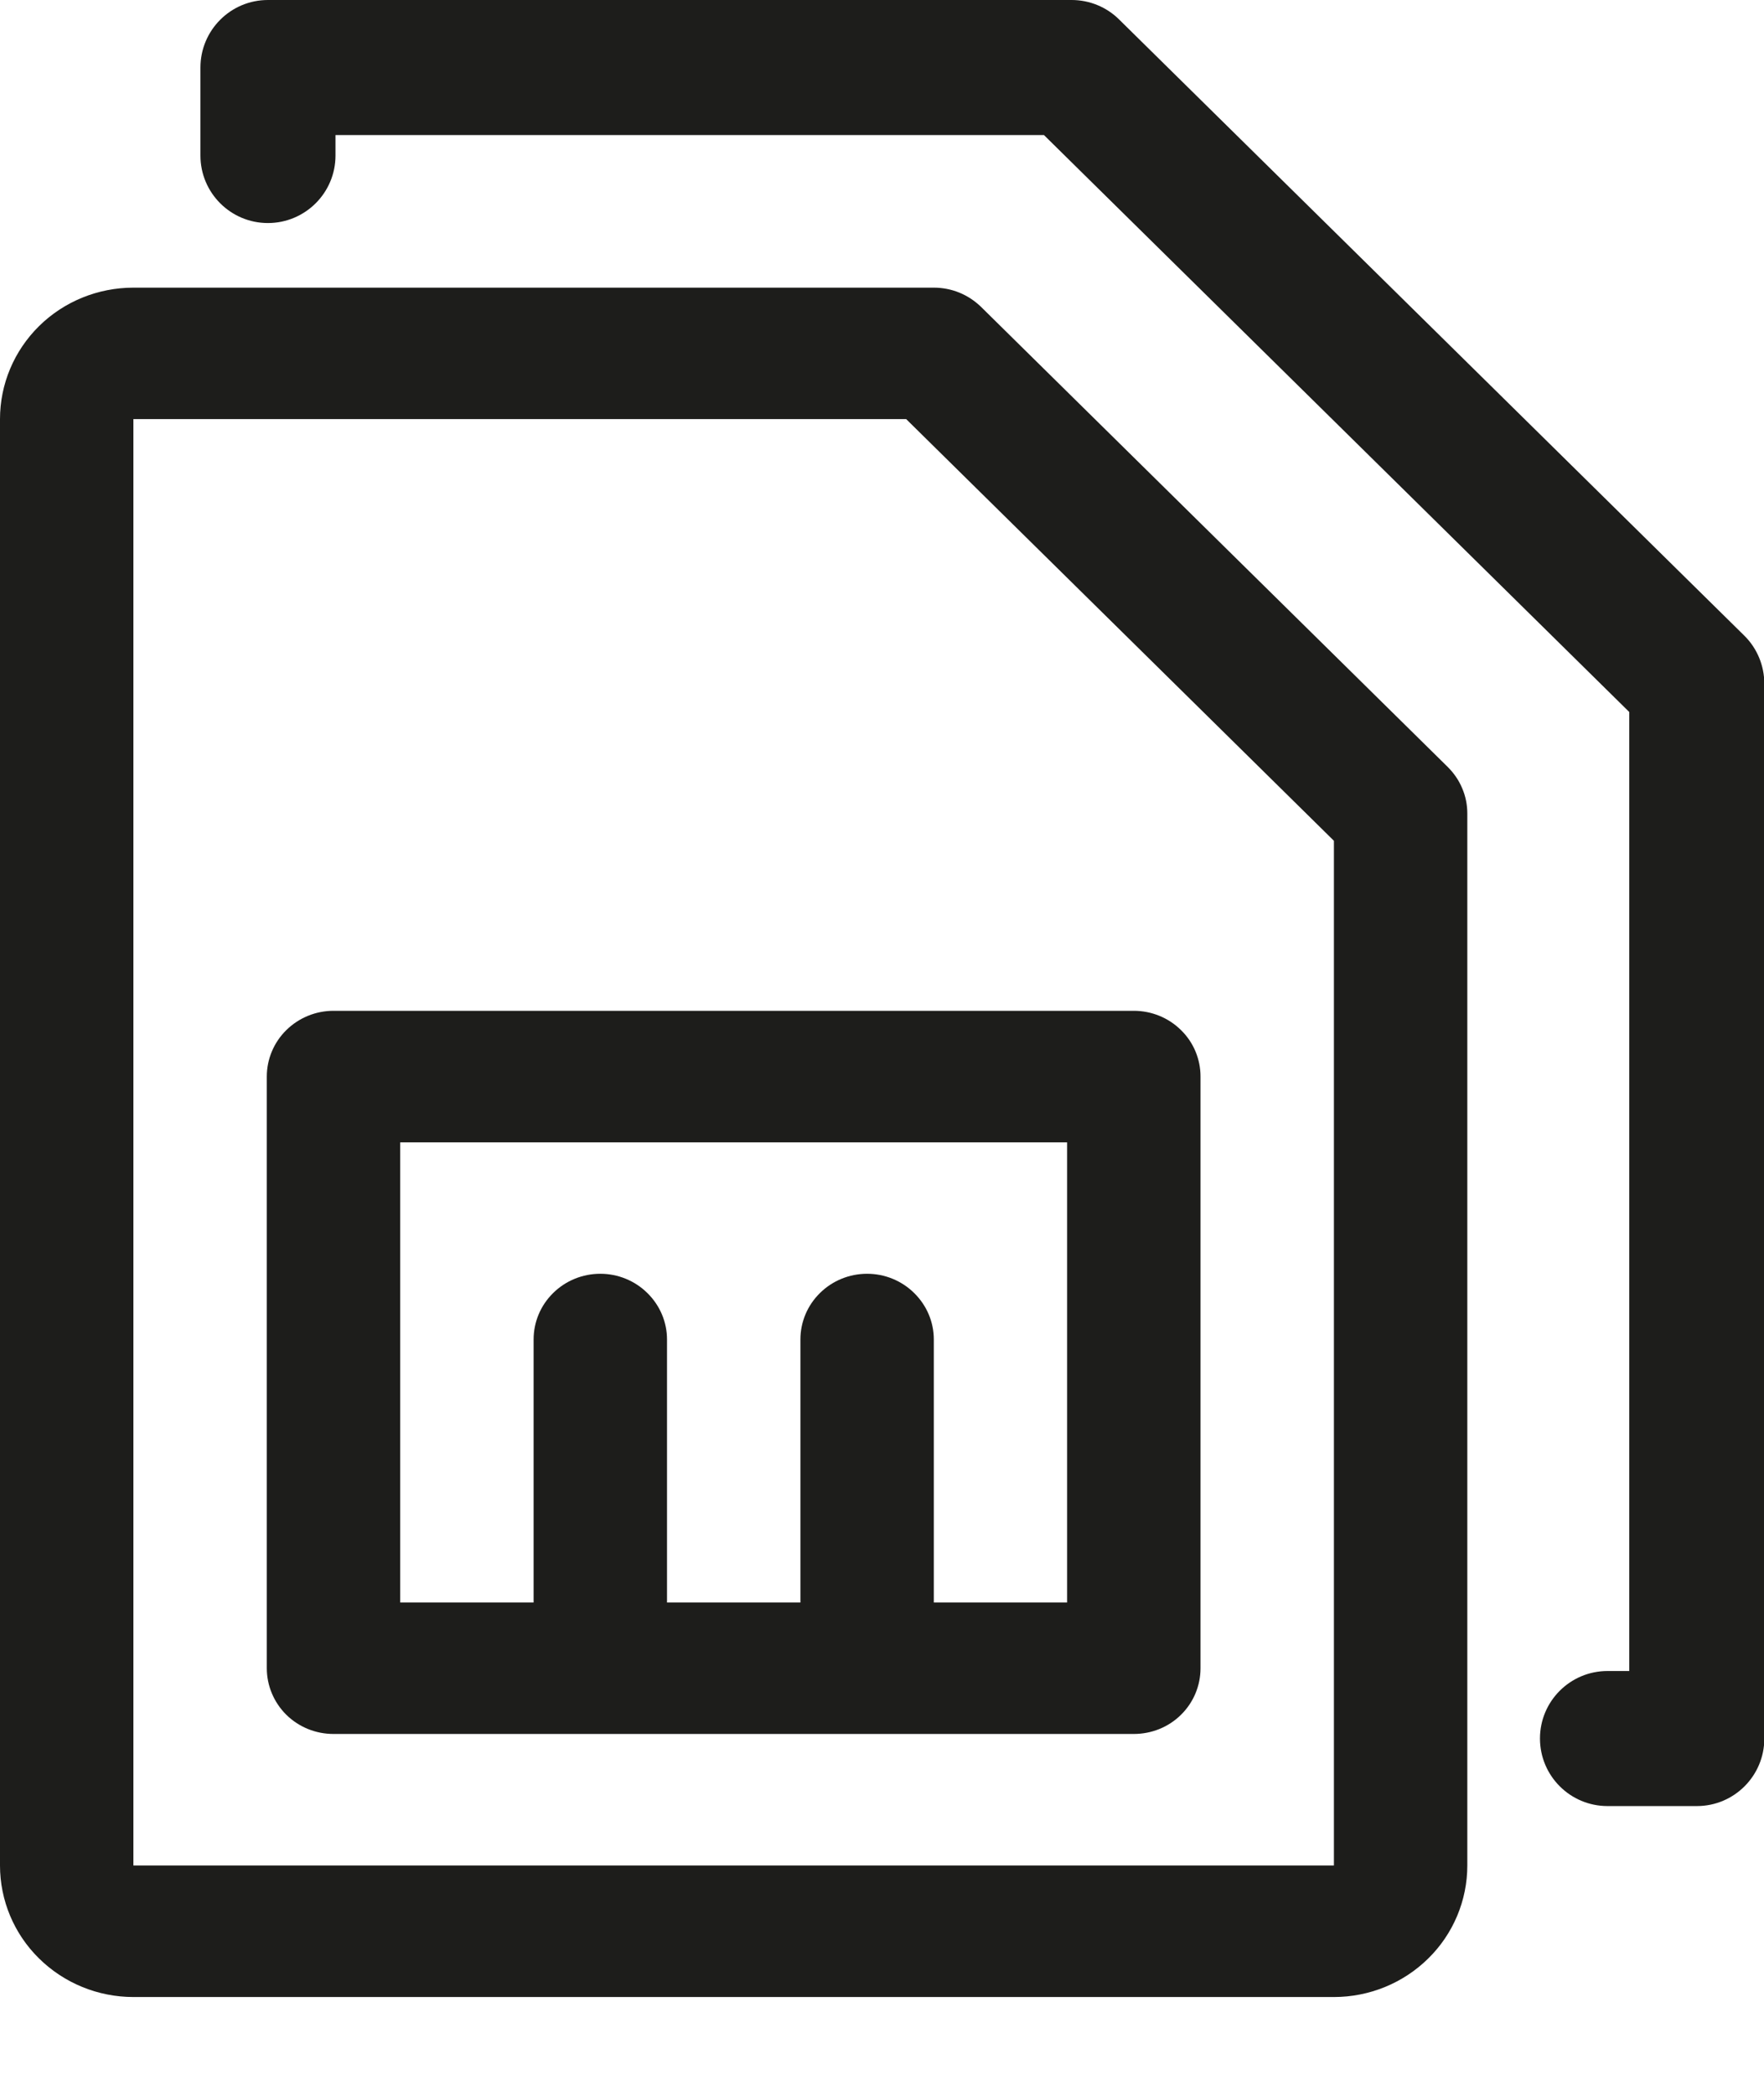
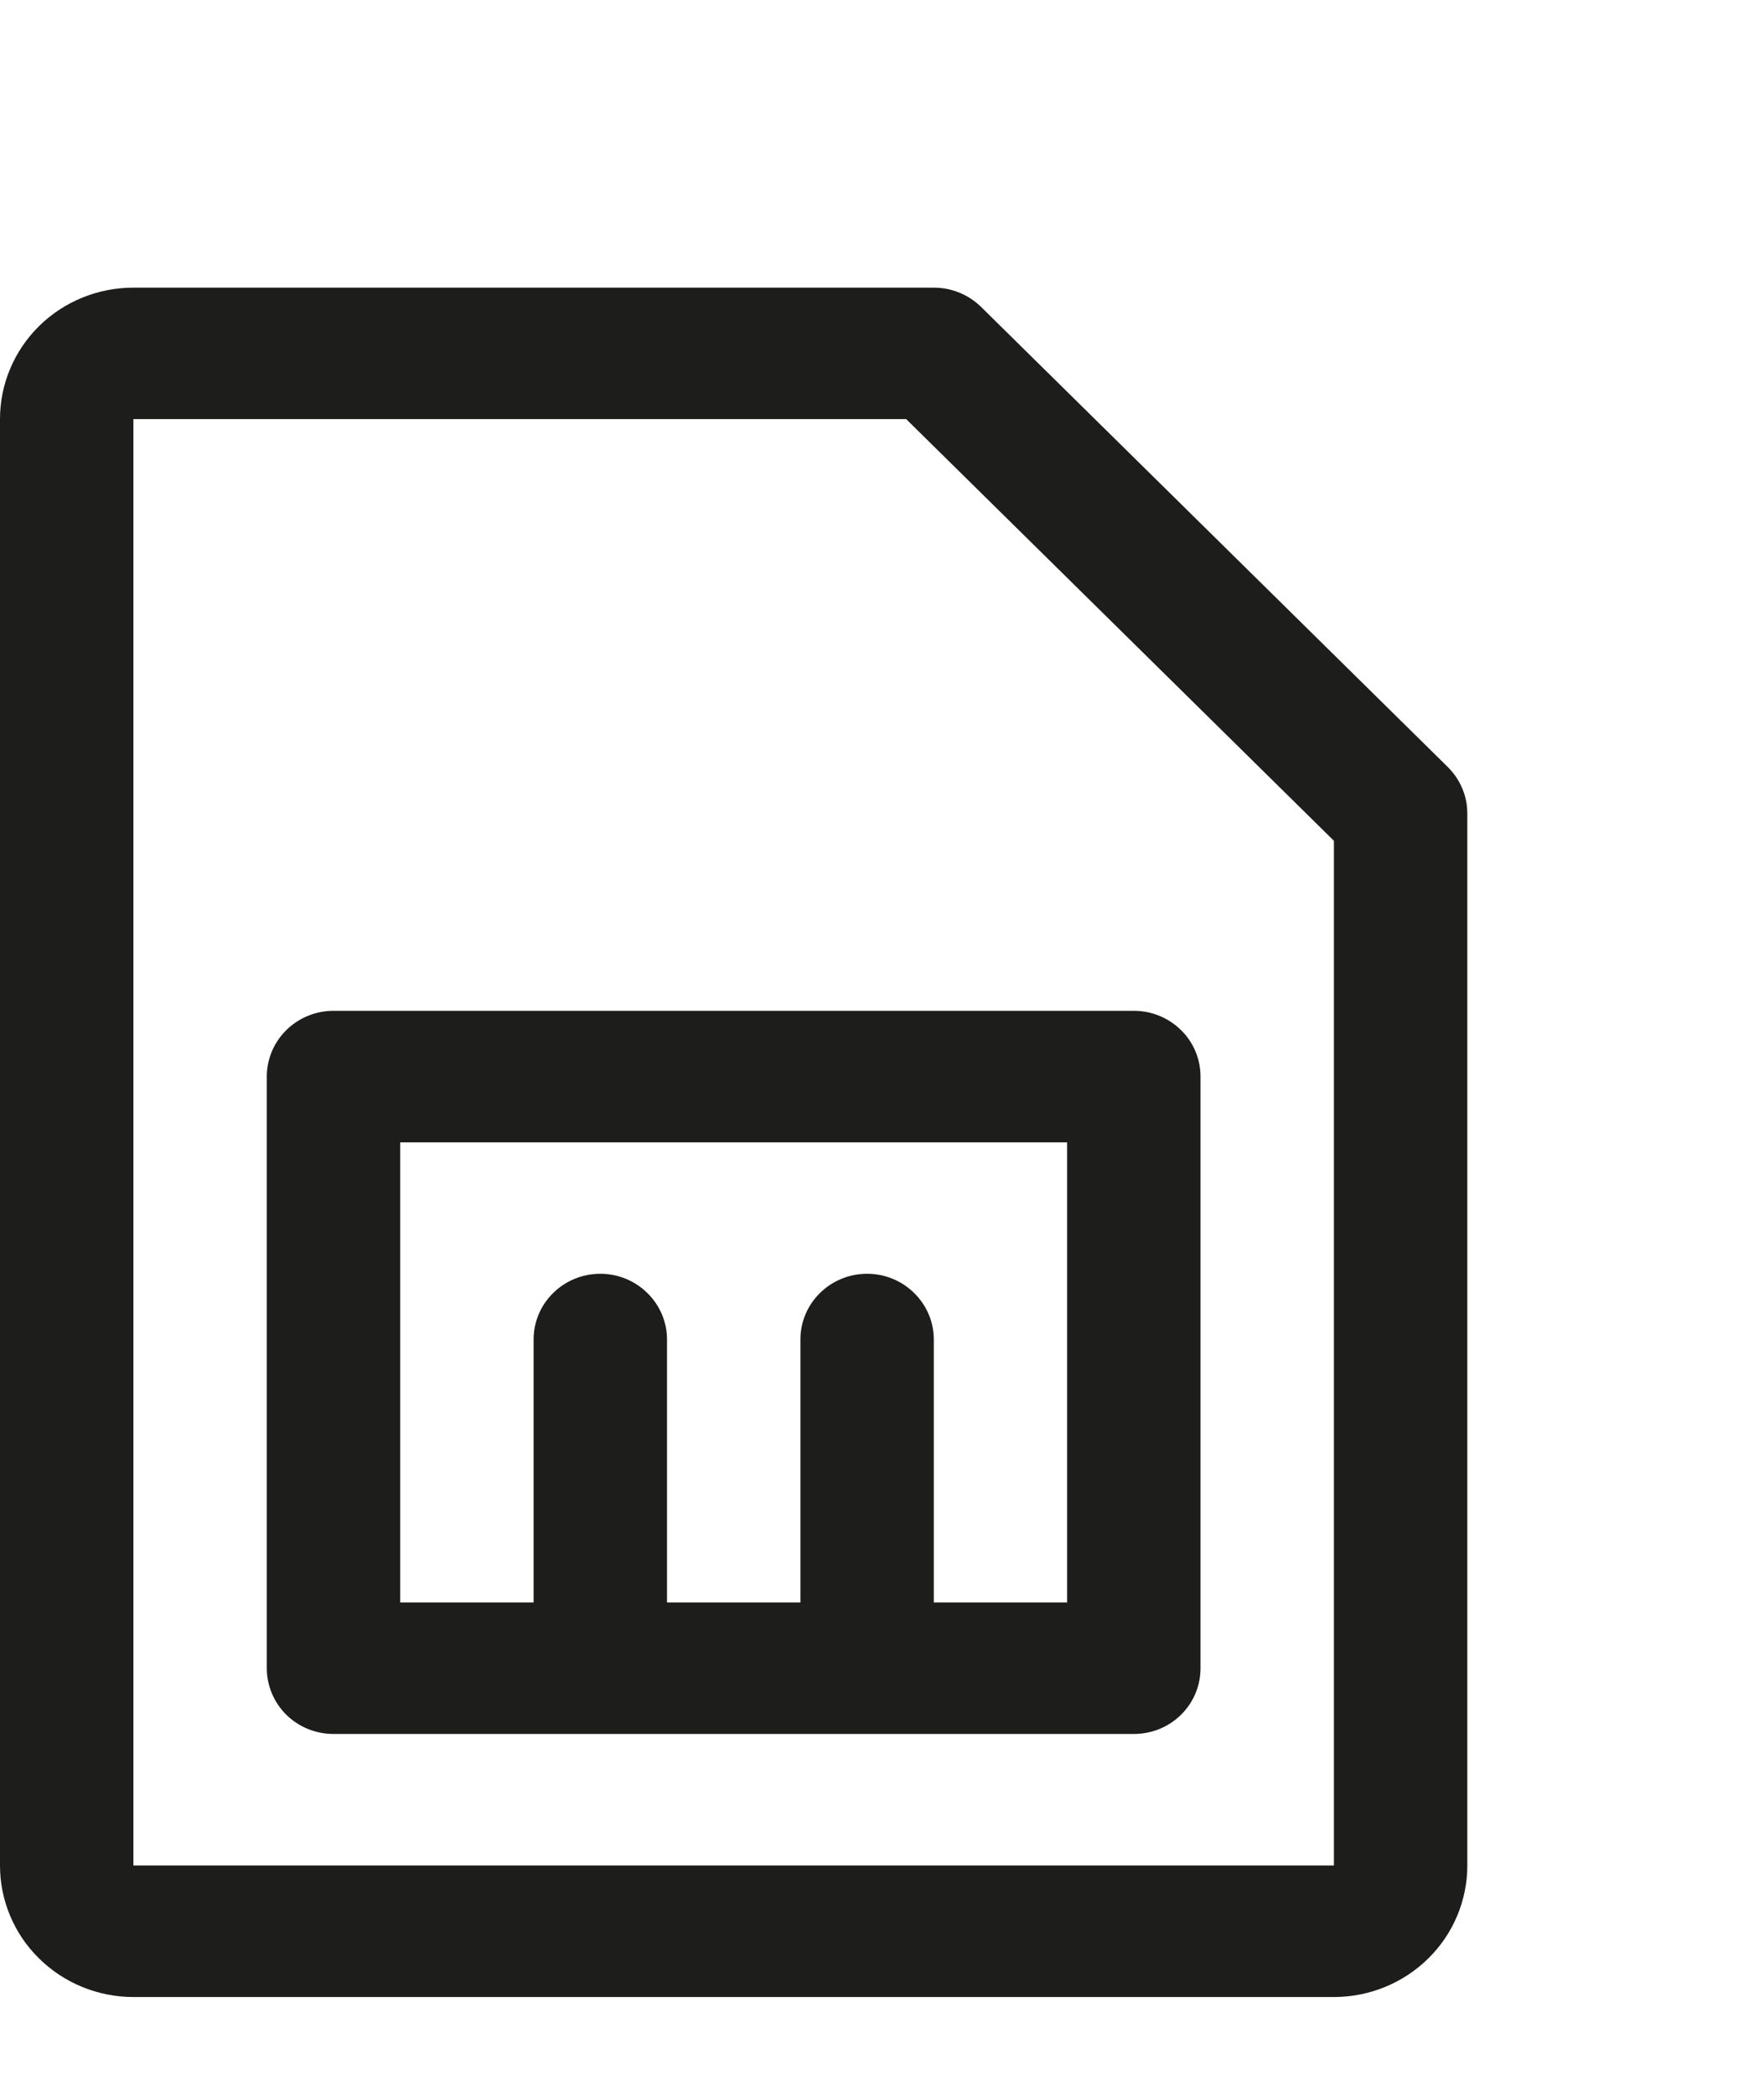
<svg xmlns="http://www.w3.org/2000/svg" fill="none" viewBox="0 0 16 19" height="19" width="16">
  <path fill="#1D1D1B" d="M13.132 6.957L8.898 2.783C8.841 2.728 8.775 2.684 8.701 2.654C8.628 2.624 8.549 2.609 8.47 2.609H1.21C0.889 2.609 0.581 2.734 0.354 2.958C0.127 3.182 0 3.485 0 3.801V16.92C0 17.236 0.127 17.54 0.354 17.763C0.581 17.987 0.889 18.113 1.21 18.113H12.099C12.42 18.113 12.728 17.987 12.955 17.763C13.182 17.54 13.309 17.236 13.309 16.92V7.379C13.309 7.301 13.294 7.223 13.263 7.151C13.233 7.078 13.188 7.013 13.132 6.957ZM12.099 16.92H1.21V3.801H8.219L12.099 7.626V16.92ZM10.284 9.168H3.025C2.864 9.168 2.711 9.231 2.597 9.343C2.484 9.454 2.42 9.606 2.42 9.764V15.131C2.42 15.289 2.484 15.441 2.597 15.553C2.711 15.665 2.864 15.727 3.025 15.727H10.284C10.445 15.727 10.599 15.665 10.712 15.553C10.826 15.441 10.889 15.289 10.889 15.131V9.764C10.889 9.606 10.826 9.454 10.712 9.343C10.599 9.231 10.445 9.168 10.284 9.168ZM9.679 14.535H8.47V12.149C8.47 11.991 8.406 11.84 8.292 11.728C8.179 11.616 8.025 11.553 7.865 11.553C7.704 11.553 7.55 11.616 7.437 11.728C7.323 11.84 7.26 11.991 7.26 12.149V14.535H6.05V12.149C6.05 11.991 5.986 11.84 5.872 11.728C5.759 11.616 5.605 11.553 5.445 11.553C5.284 11.553 5.13 11.616 5.017 11.728C4.903 11.84 4.84 11.991 4.84 12.149V14.535H3.63V10.361H9.679V14.535Z" />
-   <path fill="#1D1D1B" d="M1.818 0.613C1.818 0.274 2.092 0 2.43 0H9.72C9.881 0 10.036 0.063 10.15 0.176L15.821 5.765C15.938 5.88 16.003 6.038 16.003 6.202V15.768C16.003 16.107 15.729 16.381 15.391 16.381H14.581C14.242 16.381 13.968 16.107 13.968 15.768C13.968 15.43 14.242 15.156 14.581 15.156H14.778V6.458L9.469 1.225H3.043V1.411C3.043 1.749 2.768 2.023 2.43 2.023C2.092 2.023 1.818 1.749 1.818 1.411V0.613Z" clip-rule="evenodd" fill-rule="evenodd" />
</svg>